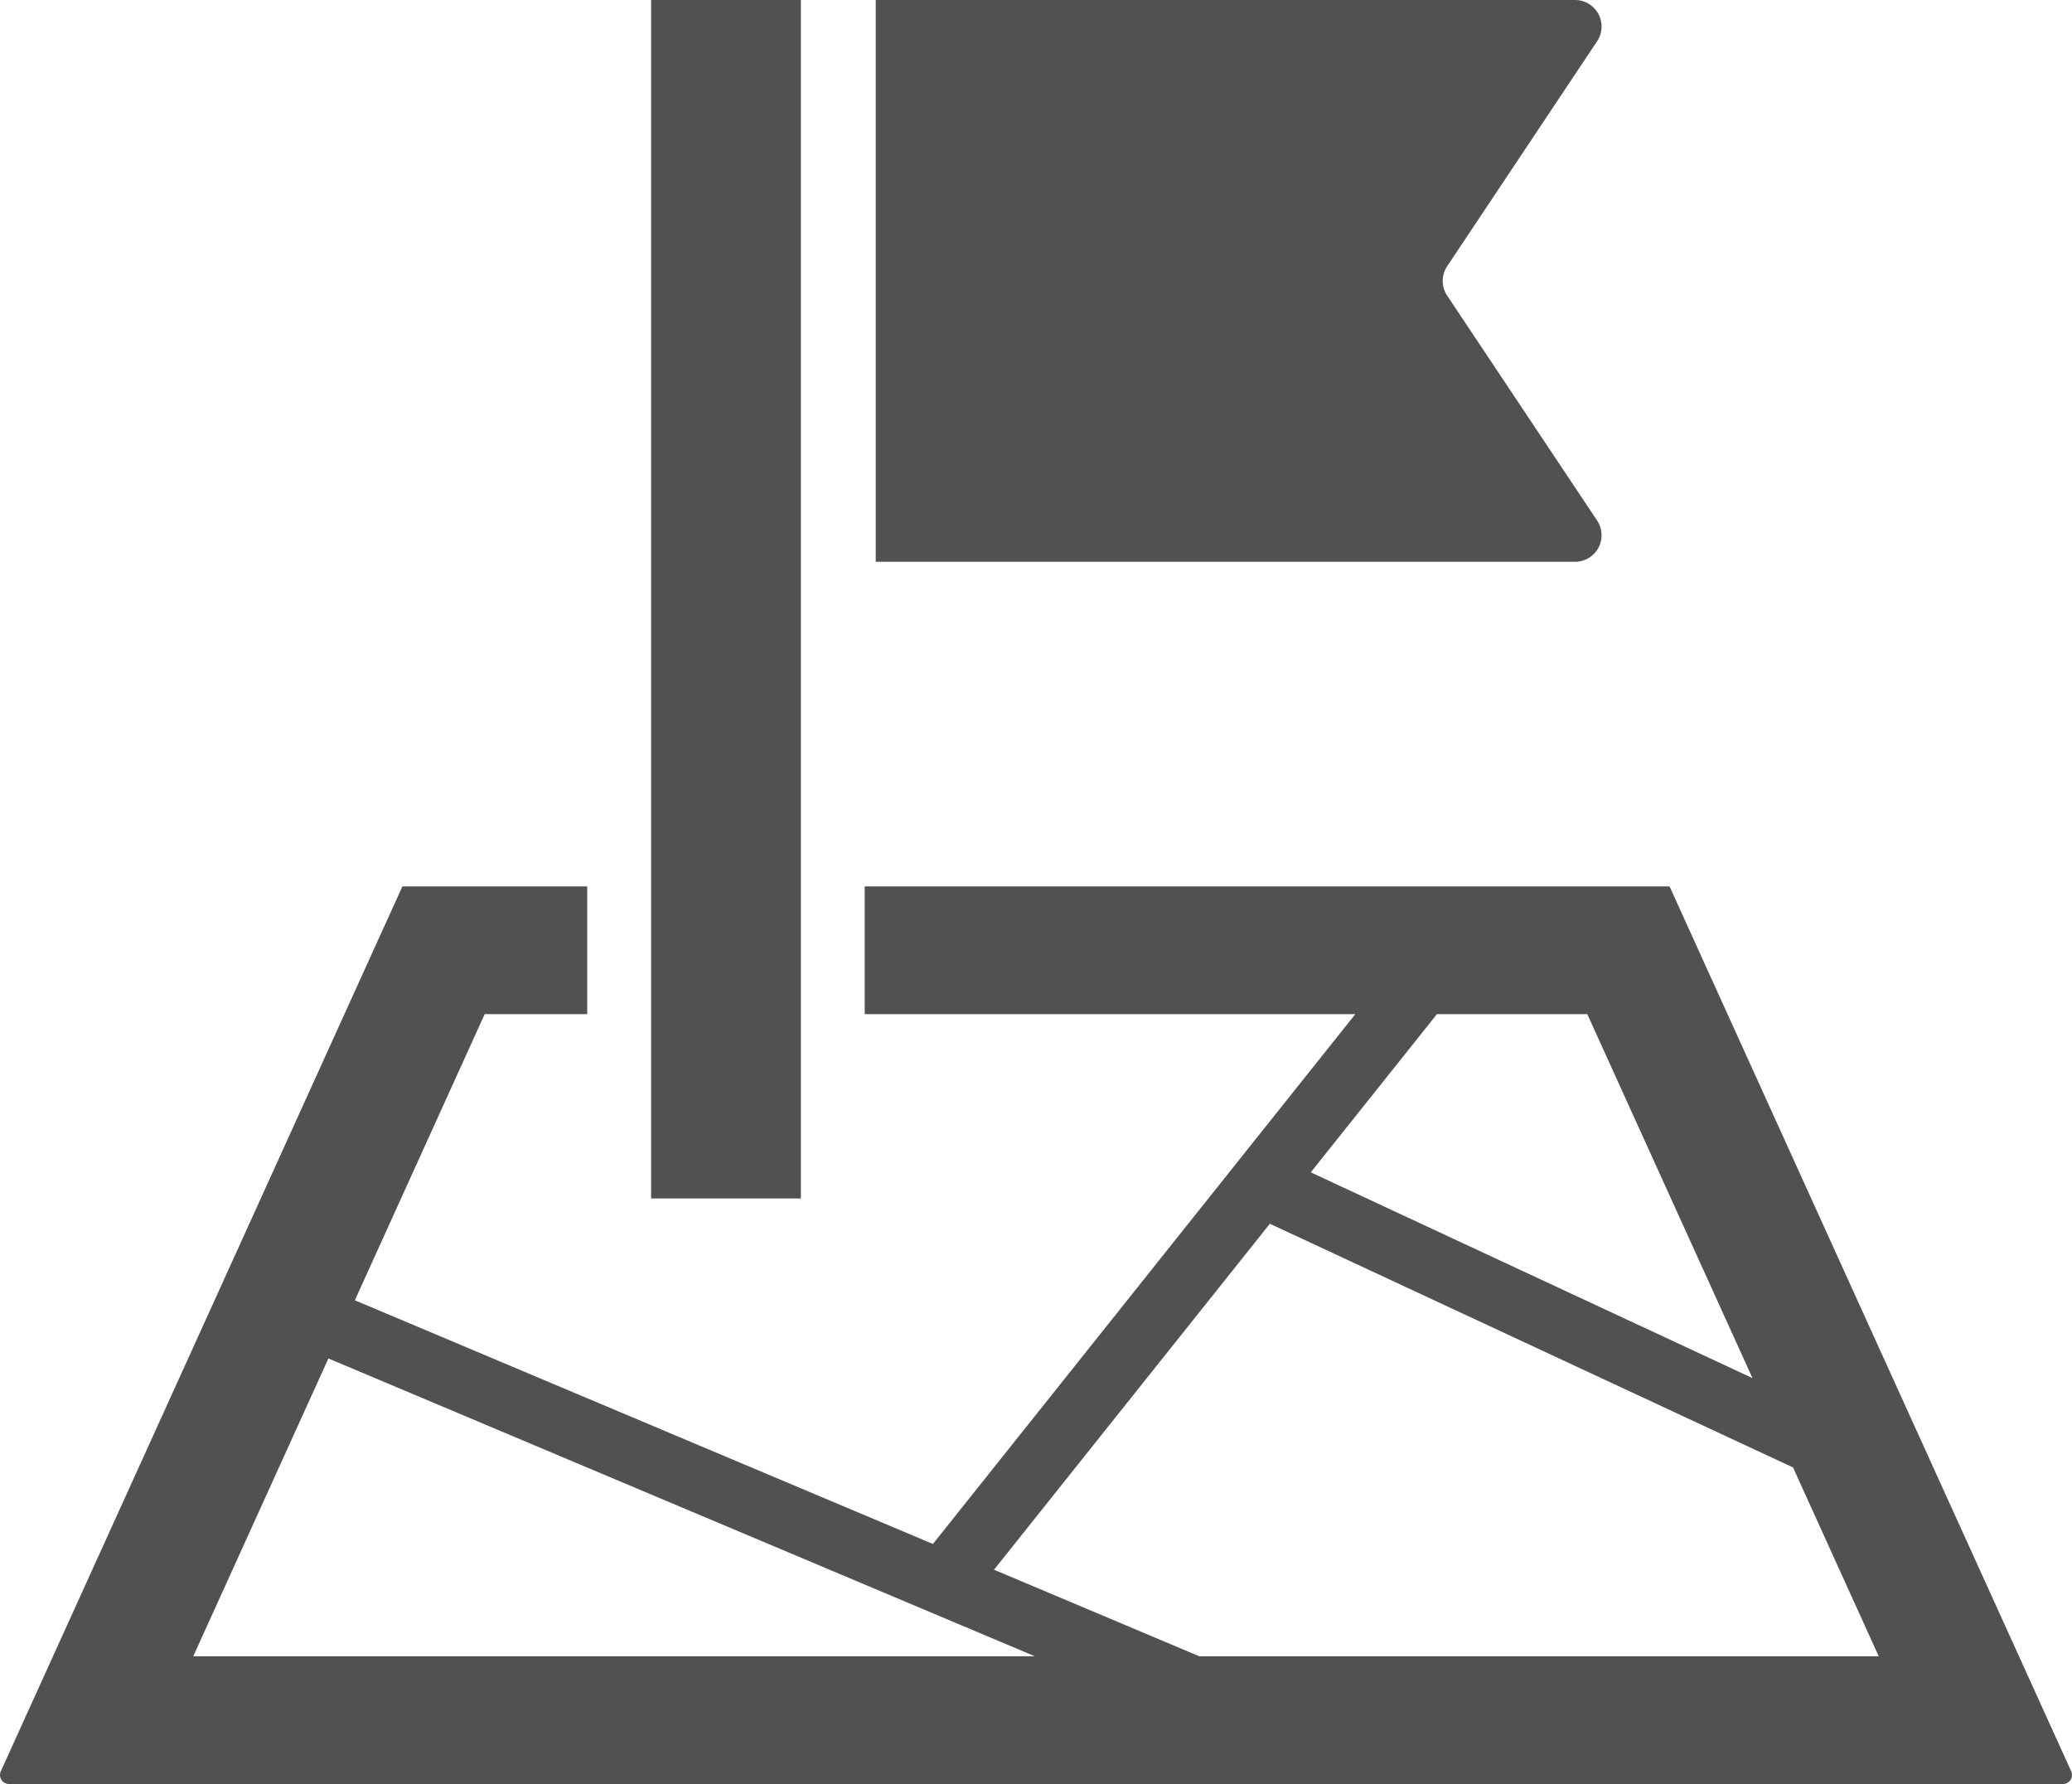
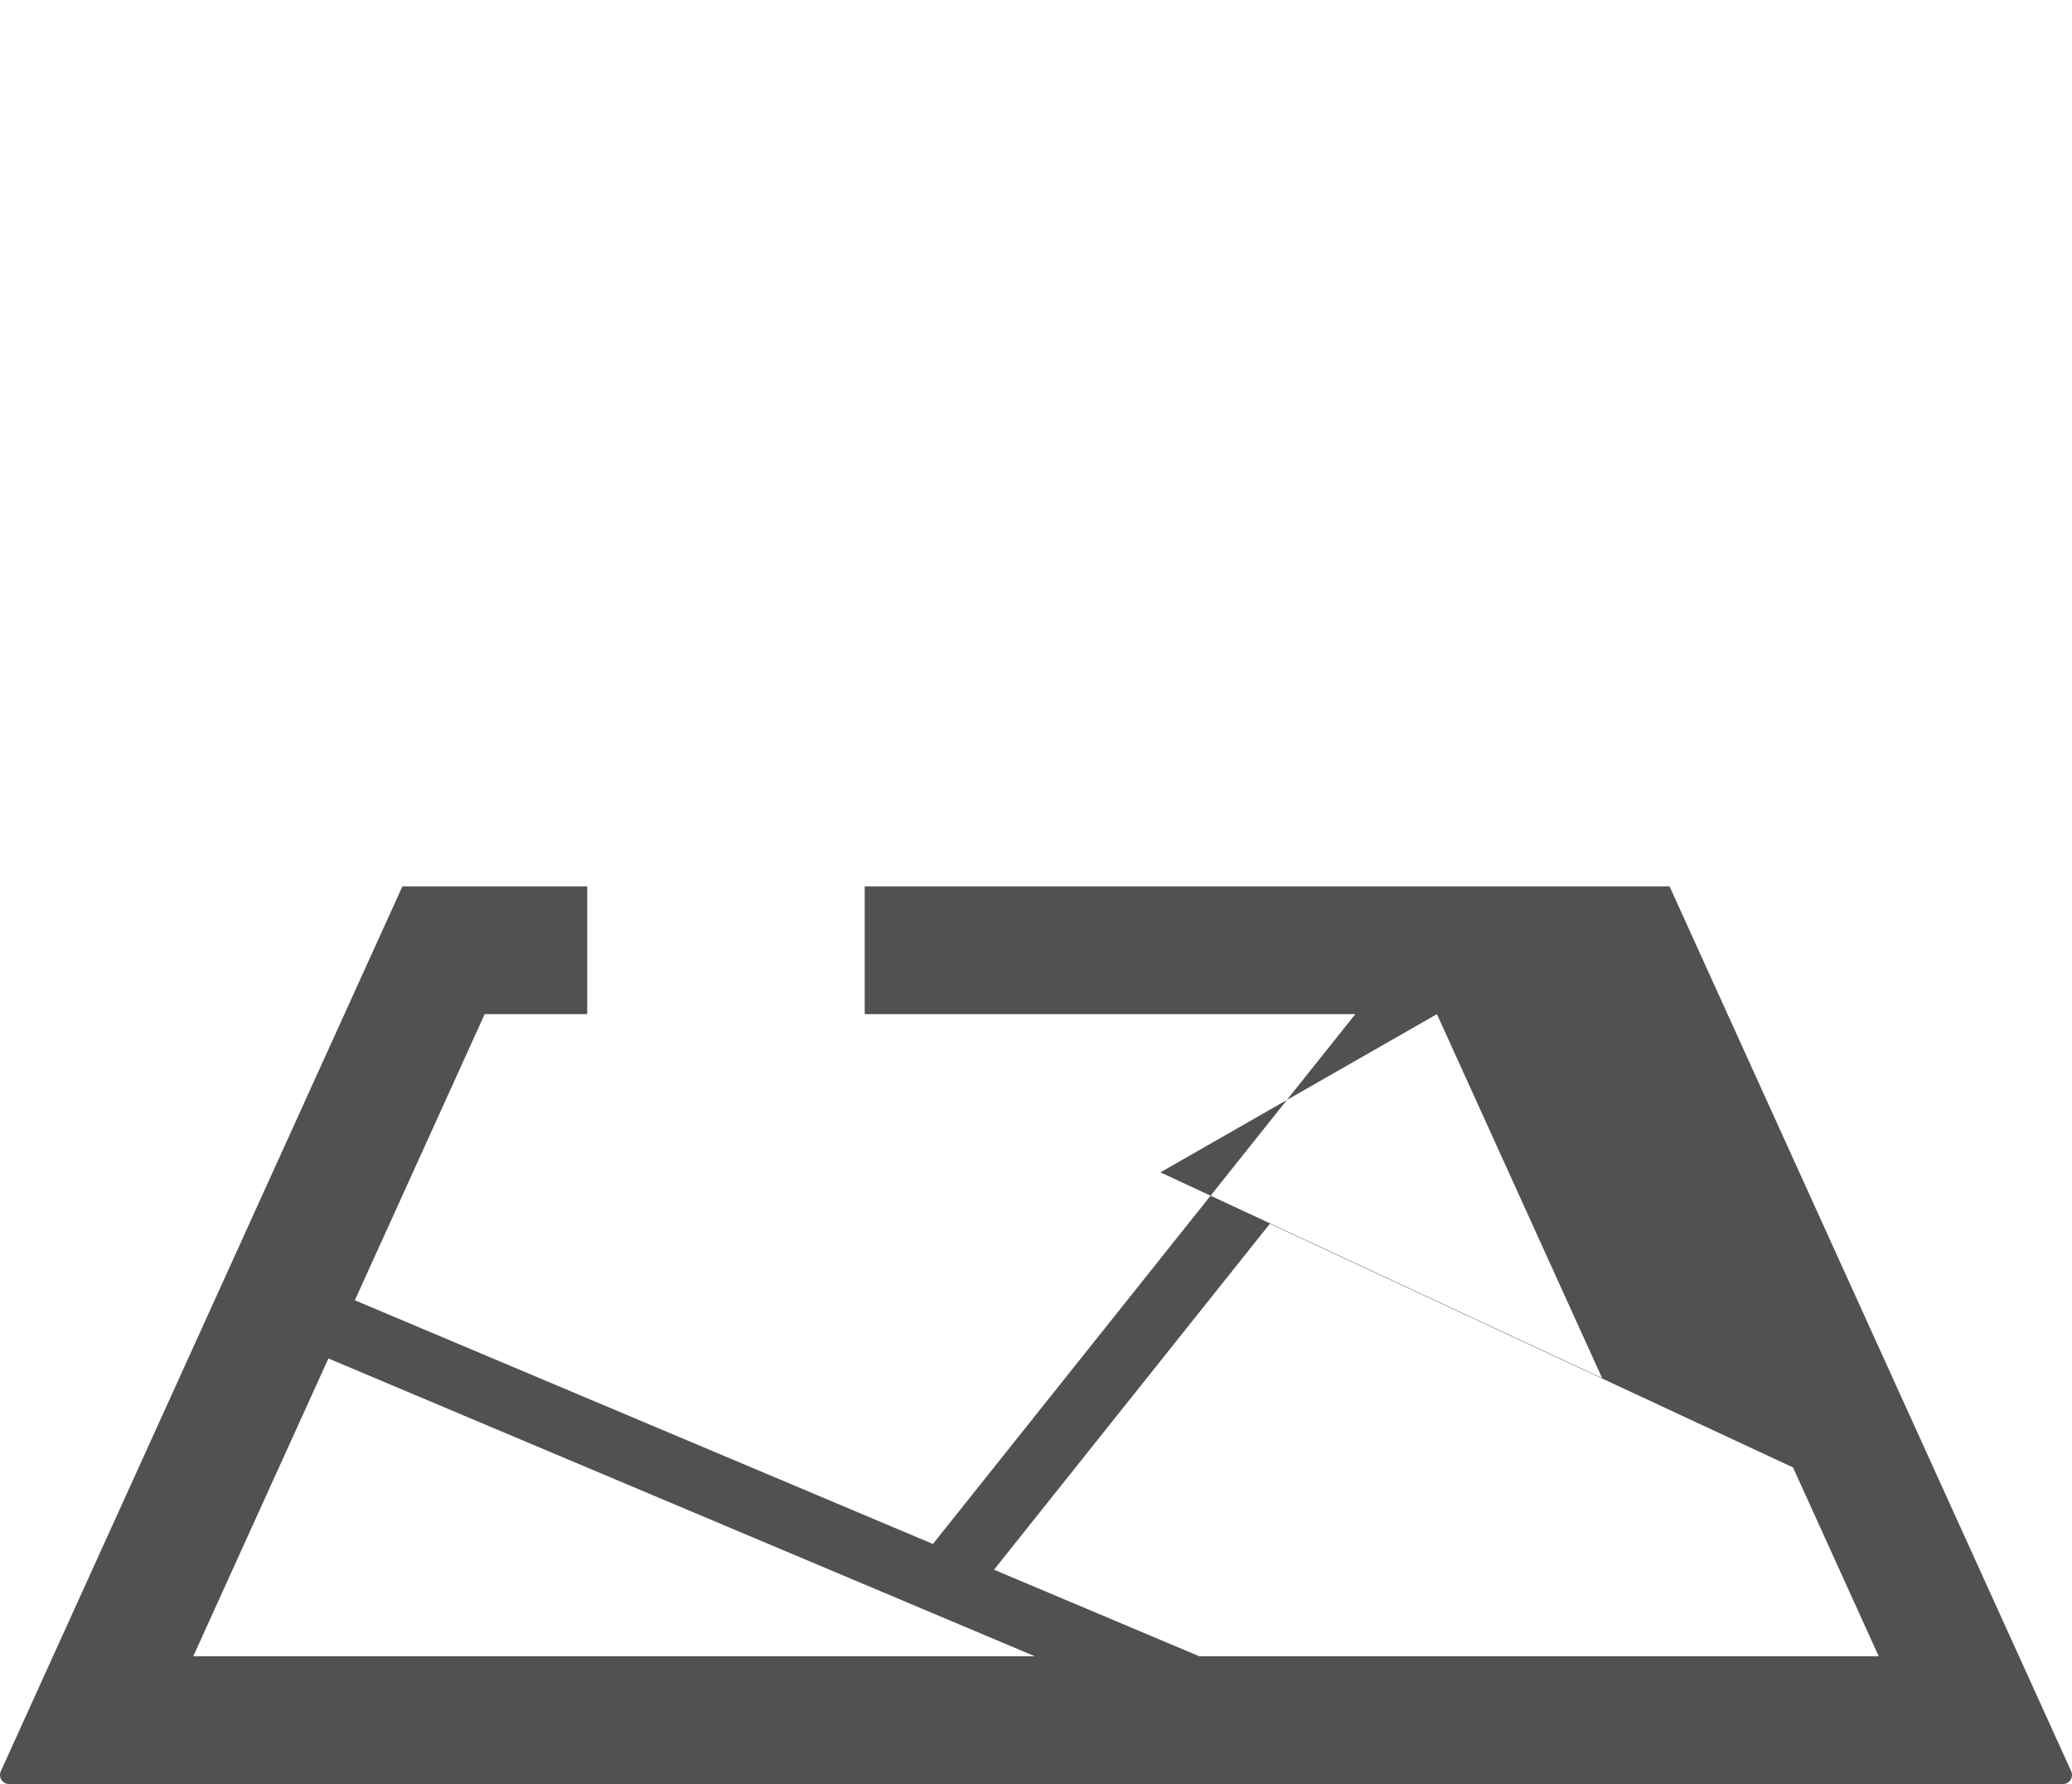
<svg xmlns="http://www.w3.org/2000/svg" width="55.22" height="47.534" viewBox="0 0 55.22 47.534">
  <g id="レイヤー_2" data-name="レイヤー 2">
    <g id="レイヤー_1-2" data-name="レイヤー 1">
      <g>
-         <path d="M42.599,14.595a.711.711,0,0,0-.035-.726L38.568,7.877a.707.707,0,0,1,0-.784l3.995-5.993A.707.707,0,0,0,41.975,0H23.339V14.969H41.975A.712.712,0,0,0,42.599,14.595Z" style="fill: #505150" />
-         <path d="M55.198,47.193l-.937-2.064L44.495,23.618H23.045V27.021H36.12l-11.257,14.117-15.406-6.493L12.917,27.021H15.65V23.618H10.724L.022,47.193a.241.241,0,0,0,.219.341H54.979a.24.24,0,0,0,.219-.341ZM38.295,27.021h4.007l4.402,9.697-11.771-5.482ZM5.15,44.131l3.602-7.936,18.829,7.936Zm26.814,0-5.473-2.307,7.352-9.218,13.942,6.493,2.284,5.032Z" style="fill: #505150" />
-         <rect x="17.352" width="3.992" height="31.932" style="fill: #505150" />
+         <path d="M55.198,47.193l-.937-2.064L44.495,23.618H23.045V27.021H36.12l-11.257,14.117-15.406-6.493L12.917,27.021H15.65V23.618H10.724L.022,47.193a.241.241,0,0,0,.219.341H54.979a.24.24,0,0,0,.219-.341ZM38.295,27.021l4.402,9.697-11.771-5.482ZM5.15,44.131l3.602-7.936,18.829,7.936Zm26.814,0-5.473-2.307,7.352-9.218,13.942,6.493,2.284,5.032Z" style="fill: #505150" />
      </g>
    </g>
  </g>
</svg>